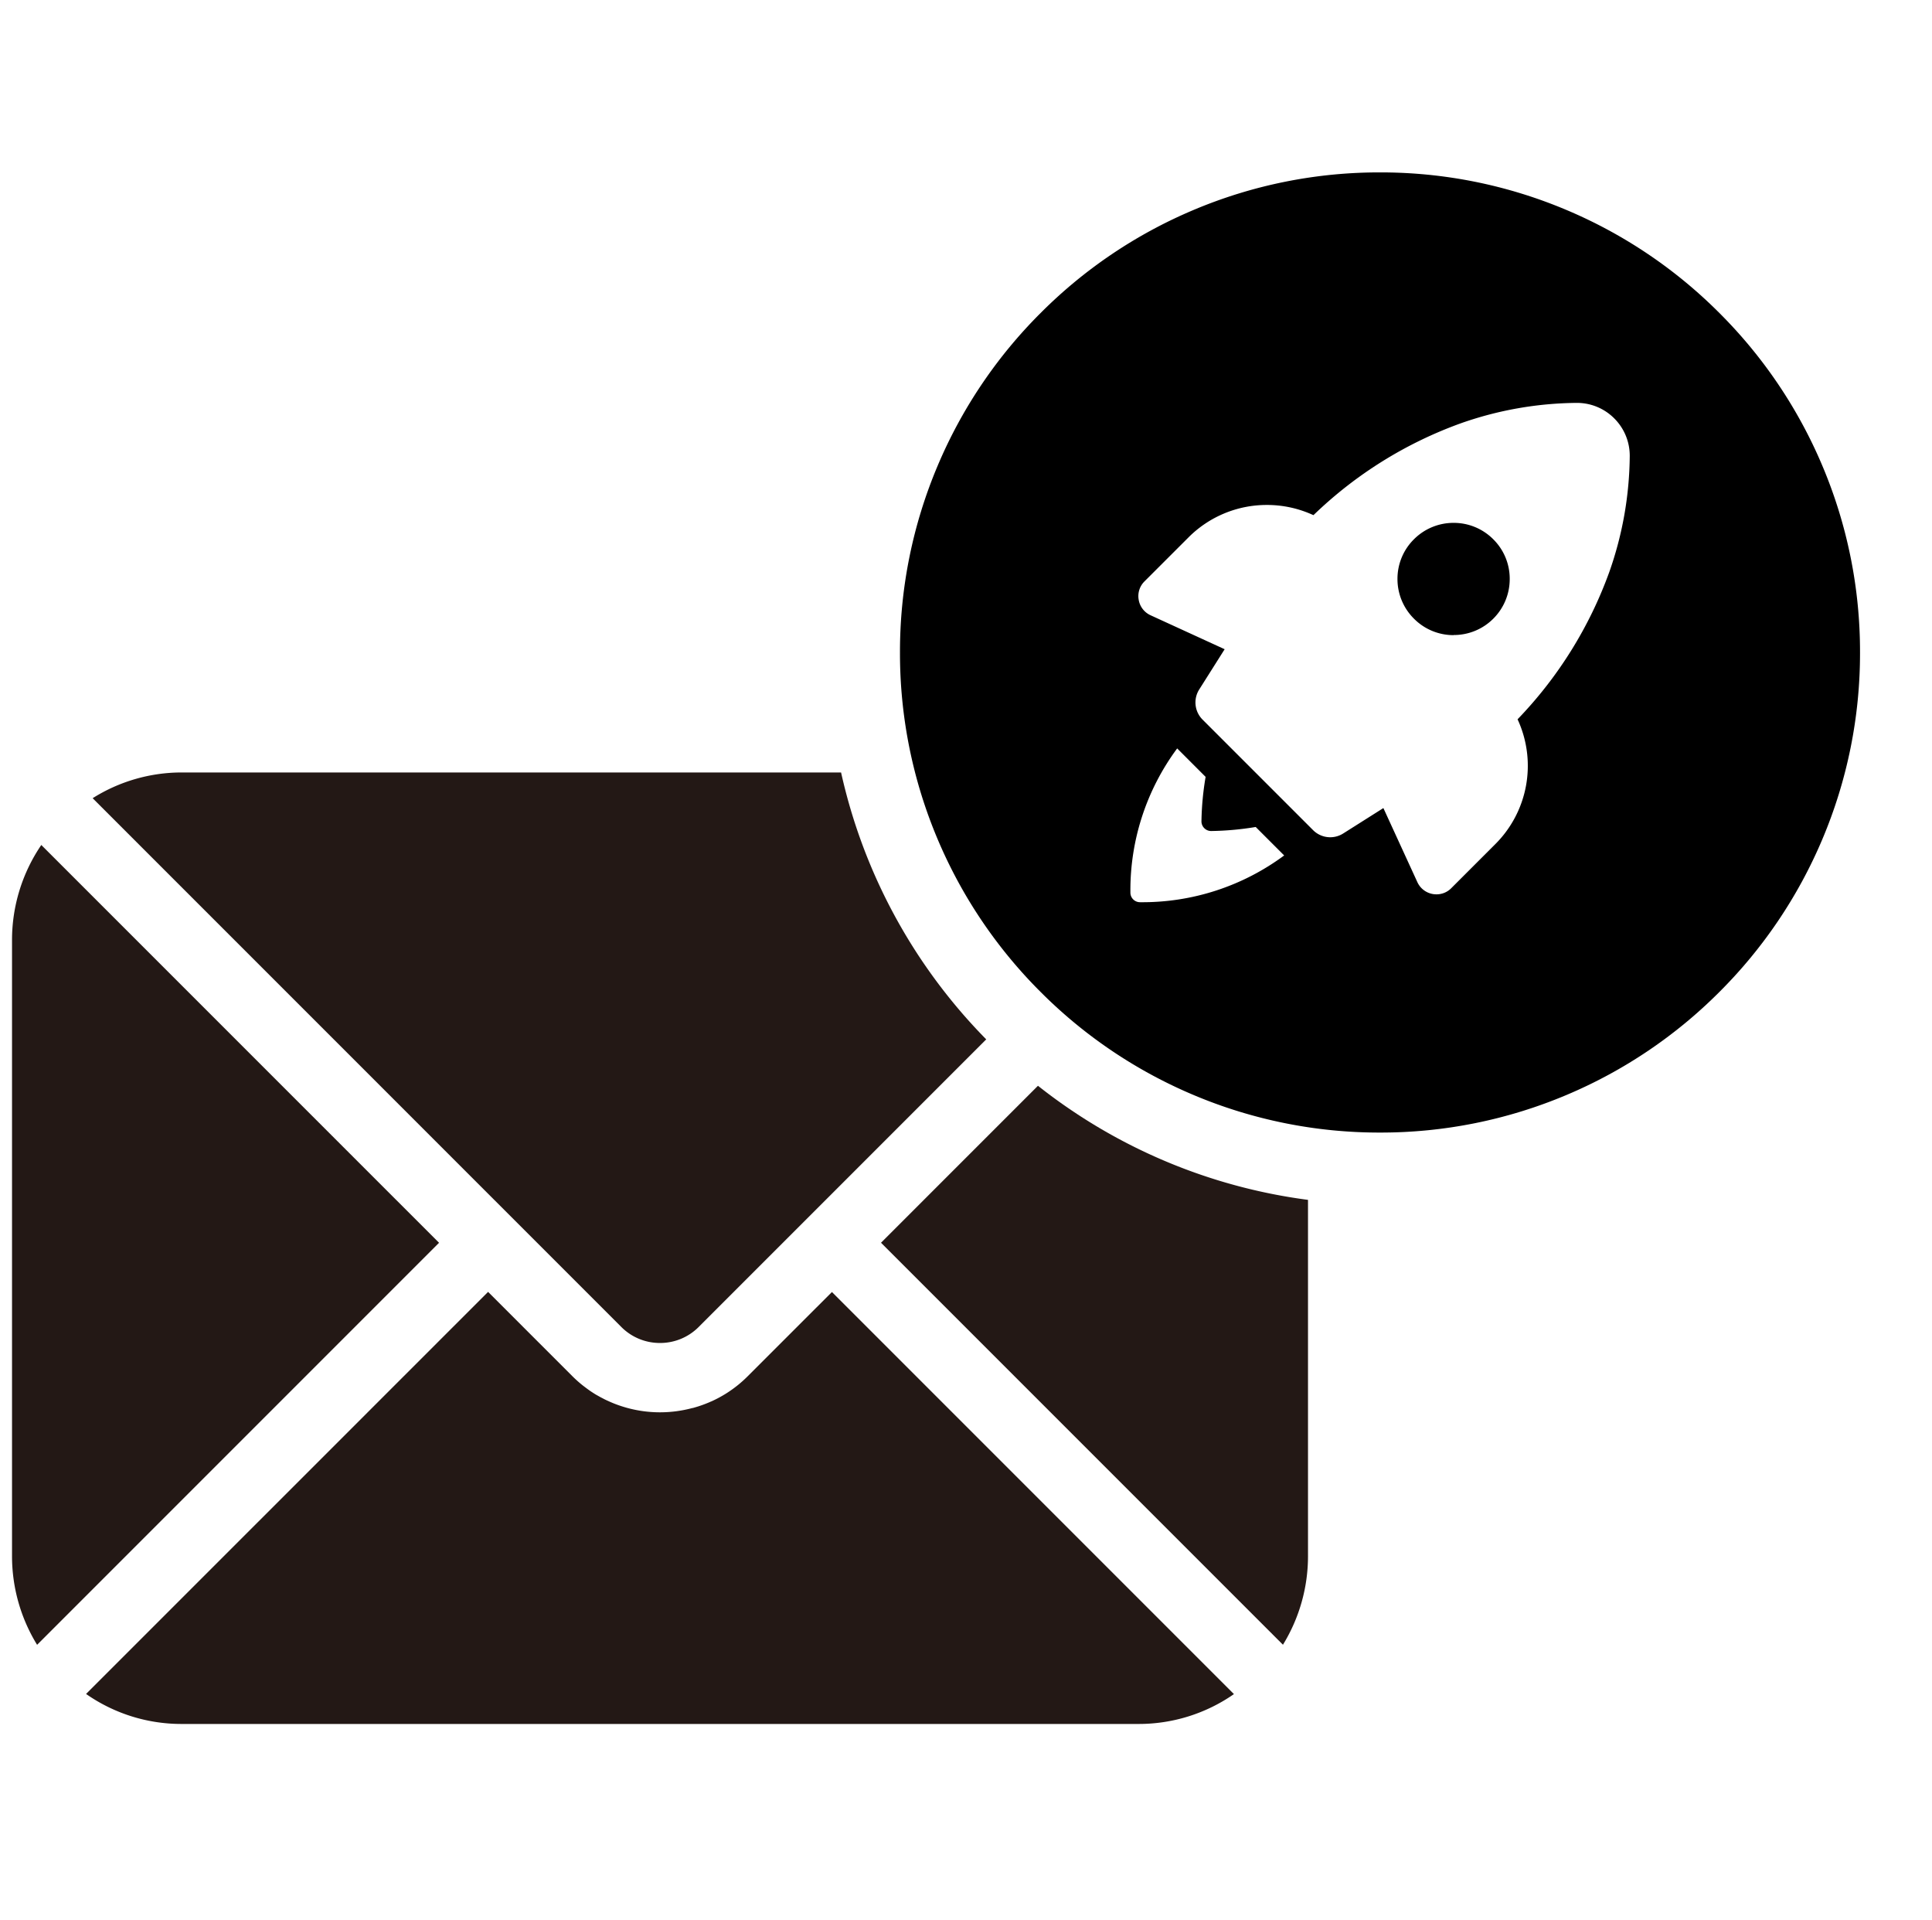
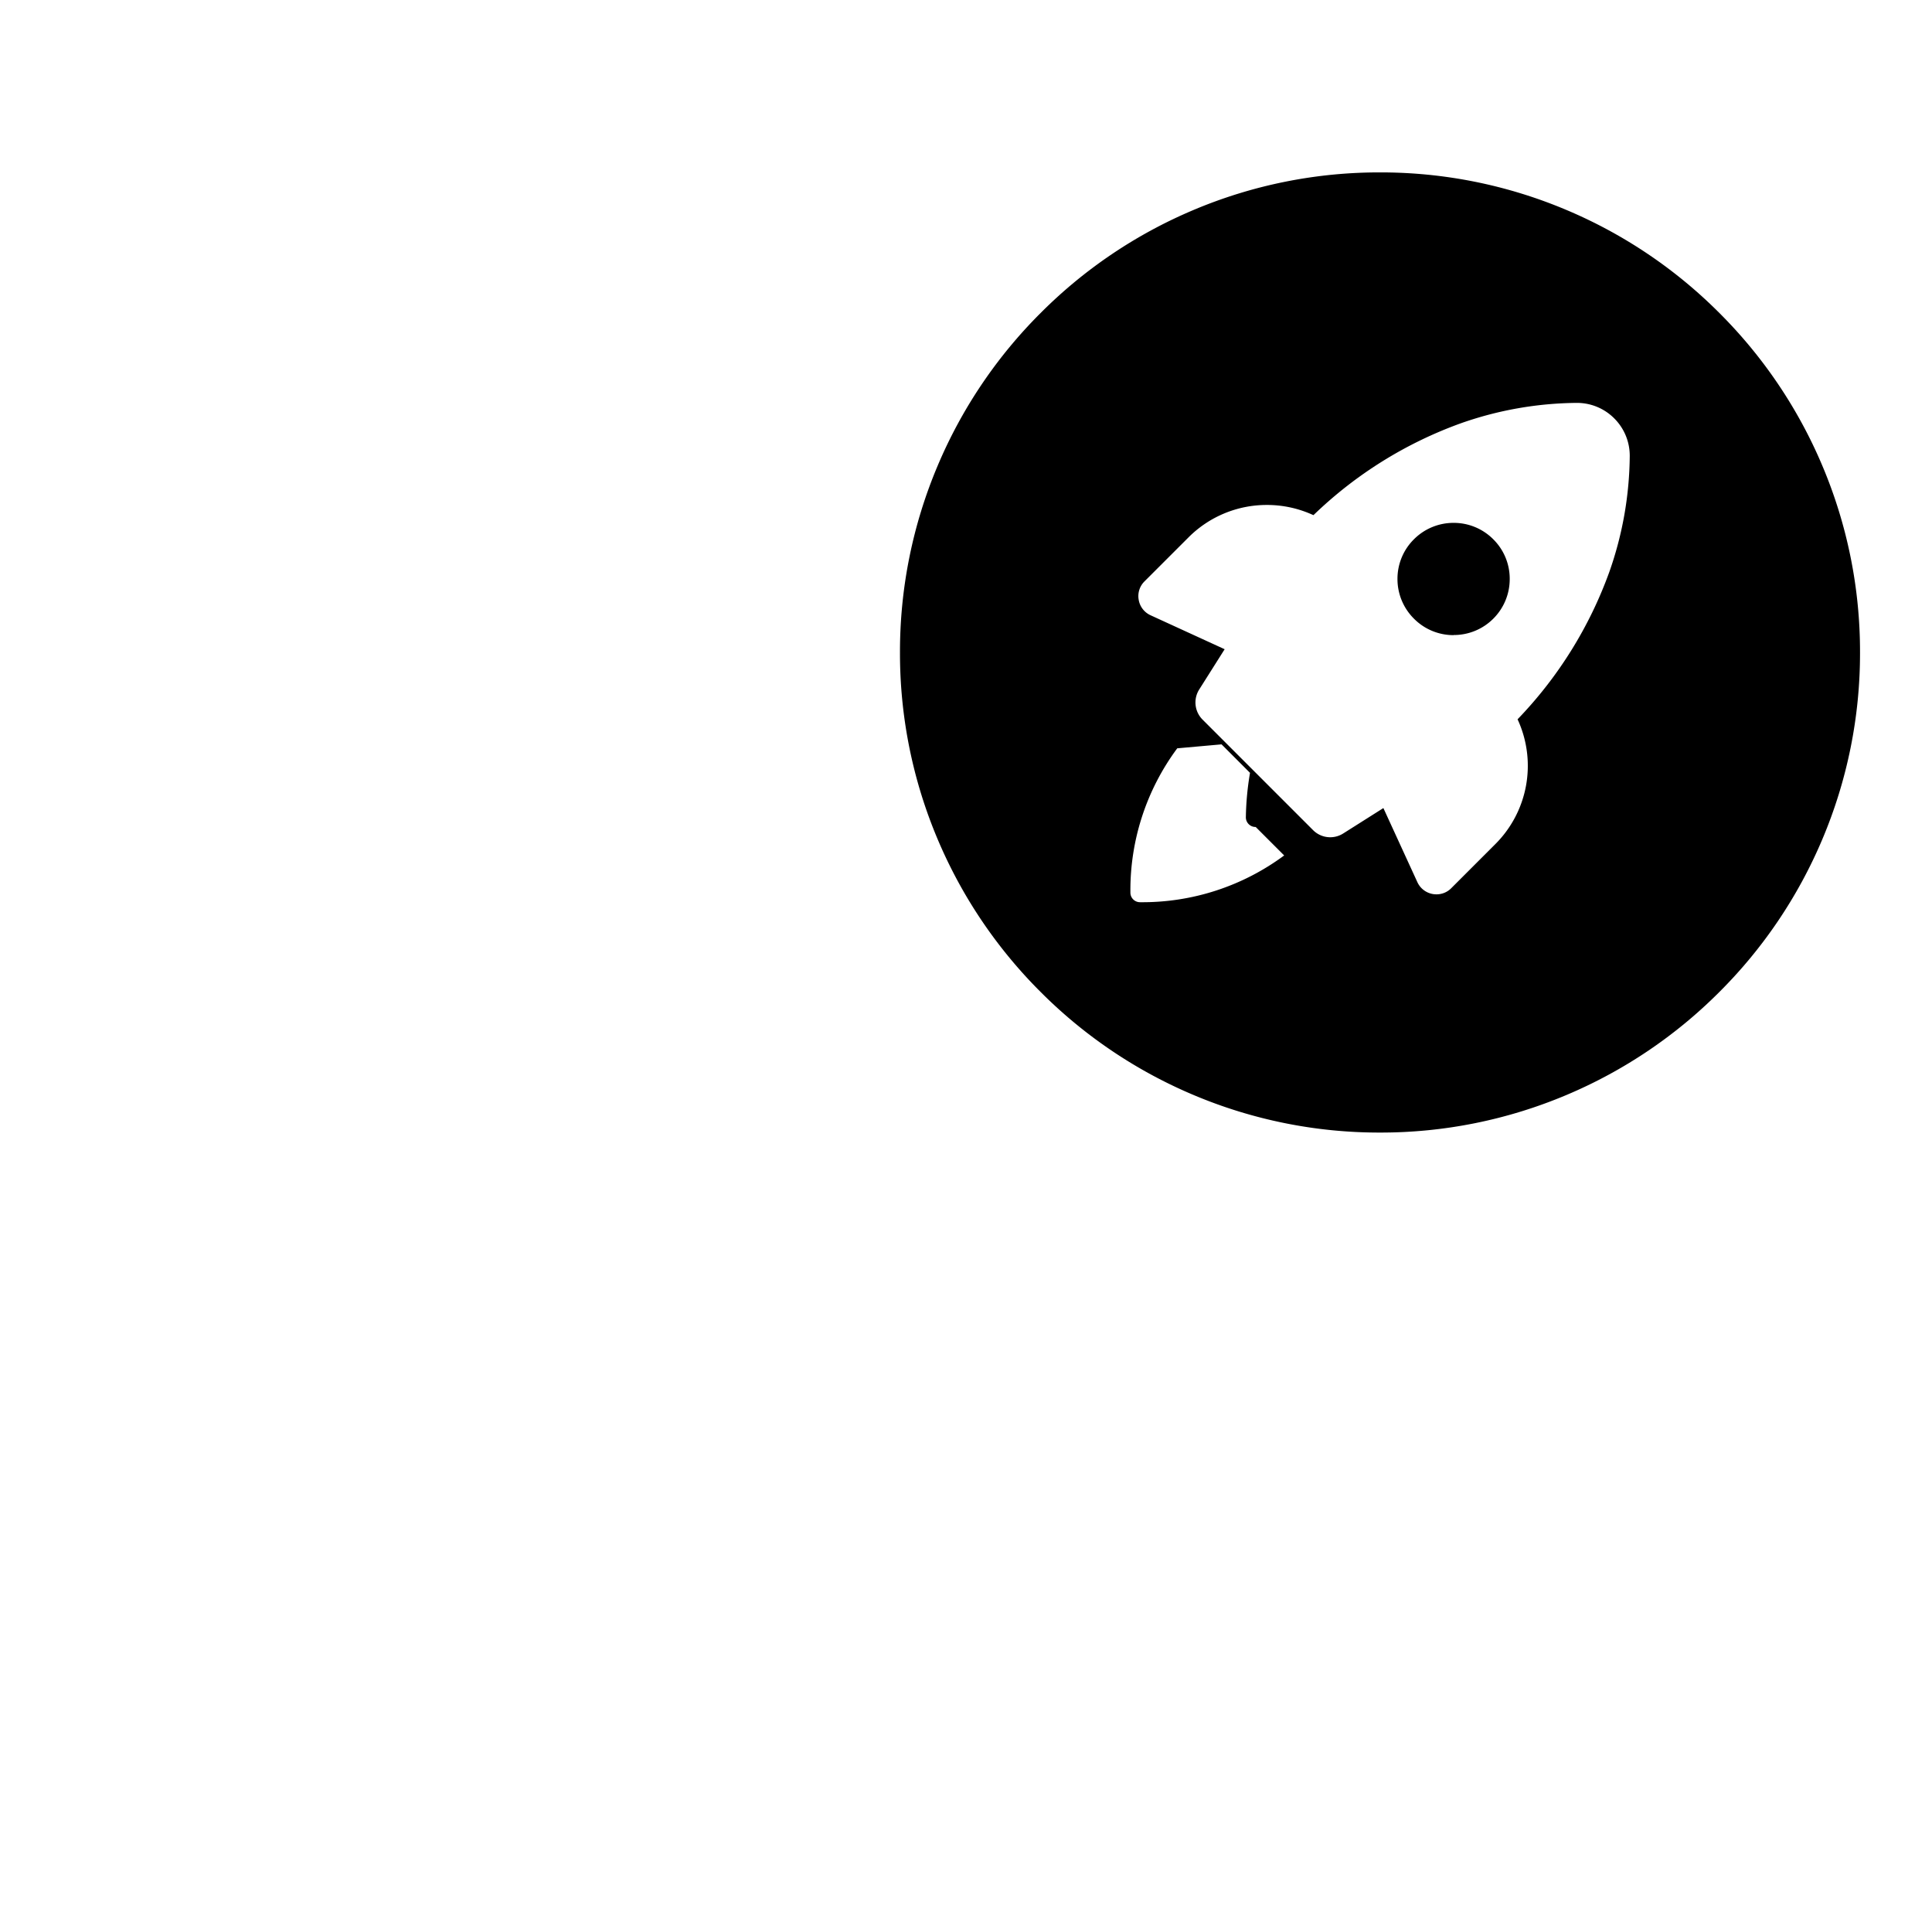
<svg xmlns="http://www.w3.org/2000/svg" width="80.5" height="79.999" viewBox="0 0 80.5 79.999">
  <g id="cluster_icon07" transform="translate(-987.5 -1232)">
    <rect id="長方形_5310" data-name="長方形 5310" width="80" height="79.999" transform="translate(988 1232)" fill="none" />
-     <path id="前面オブジェクトで型抜き_3" data-name="前面オブジェクトで型抜き 3" d="M-3981.084,1508.637h-39.83a6.927,6.927,0,0,1-4-1.25l16.751-16.75,3.507,3.507a5.118,5.118,0,0,0,.437.39c.131.1.253.193.372.271.086.056.153.1.219.136s.121.069.182.1l.064.033.015.008c.062.033.124.064.189.092a4.851,4.851,0,0,0,.585.229c.074.024.149.046.213.064a5.178,5.178,0,0,0,1.38.187,5.206,5.206,0,0,0,1.352-.179l.017,0c.074-.022.149-.043.224-.067s.159-.053.236-.082.15-.058.235-.094l.063-.029.007,0,.045-.021c.068-.032.148-.07.226-.111.125-.066.233-.128.333-.19a5.272,5.272,0,0,0,.527-.377,5.223,5.223,0,0,0,.391-.354l3.508-3.507,16.75,16.75A6.937,6.937,0,0,1-3981.084,1508.637Zm-45.872-3.3h0a7.05,7.05,0,0,1-1.043-3.7V1476a7.032,7.032,0,0,1,1.22-3.98l16.573,16.572-16.749,16.749Zm51.913,0h0l-16.748-16.747,6.539-6.539a22.929,22.929,0,0,0,11.252,4.753v14.832a7.046,7.046,0,0,1-1.043,3.7ZM-4001,1492.766a2.265,2.265,0,0,1-1.612-.667l-5.551-5.551-16.477-16.477a6.958,6.958,0,0,1,3.725-1.072h27.46a22.941,22.941,0,0,0,6.048,11.119l-6.429,6.429-5.551,5.551A2.267,2.267,0,0,1-4001,1492.766Z" transform="translate(5016 -204.819)" fill="#231815" stroke="rgba(0,0,0,0)" stroke-miterlimit="10" stroke-width="1" />
    <g id="グループ_4756" data-name="グループ 4756" transform="translate(841 -4118.819)">
-       <path id="前面オブジェクトで型抜き_4" data-name="前面オブジェクトで型抜き 4" d="M-4849,5599.819a19.87,19.87,0,0,1-7.785-1.572,19.918,19.918,0,0,1-6.357-4.286,19.925,19.925,0,0,1-4.287-6.356,19.876,19.876,0,0,1-1.572-7.785,19.873,19.873,0,0,1,1.572-7.785,19.919,19.919,0,0,1,4.287-6.357,19.918,19.918,0,0,1,6.357-4.286,19.87,19.87,0,0,1,7.785-1.572,19.876,19.876,0,0,1,7.785,1.572,19.92,19.92,0,0,1,6.357,4.286,19.919,19.919,0,0,1,4.287,6.357,19.873,19.873,0,0,1,1.572,7.785,19.876,19.876,0,0,1-1.572,7.785,19.925,19.925,0,0,1-4.287,6.356,19.92,19.92,0,0,1-6.357,4.286A19.876,19.876,0,0,1-4849,5599.819Zm-8.448-16.007h0a9.915,9.915,0,0,0-1.952,6v.011a.4.4,0,0,0,.4.4h.007a9.914,9.914,0,0,0,6-1.948l-1.186-1.186a12.246,12.246,0,0,1-1.85.168h-.005a.4.4,0,0,1-.289-.12.4.4,0,0,1-.116-.29,12,12,0,0,1,.173-1.845l-1.186-1.187Zm8.587,2.485h0l1.419,3.092a.871.871,0,0,0,.8.506.86.86,0,0,0,.611-.256l1.827-1.827a4.609,4.609,0,0,0,.981-5.109l-.045-.1a17.3,17.3,0,0,0,3.825-6.144,14.837,14.837,0,0,0,.849-4.827,2.194,2.194,0,0,0-.644-1.563,2.191,2.191,0,0,0-1.56-.647h-.008a14.872,14.872,0,0,0-4.827.85,17.251,17.251,0,0,0-6.139,3.826l-.105-.045a4.6,4.6,0,0,0-1.833-.379,4.6,4.6,0,0,0-3.273,1.355l-1.831,1.83a.86.86,0,0,0-.24.768.865.865,0,0,0,.492.641l3.089,1.416-1.058,1.674a1.01,1.01,0,0,0,.139,1.259l4.6,4.6a1.01,1.01,0,0,0,.718.3,1.011,1.011,0,0,0,.542-.158l1.673-1.058Zm2.928-7.2a2.315,2.315,0,0,1-1.651-.685,2.325,2.325,0,0,1-.688-1.657,2.314,2.314,0,0,1,.684-1.649,2.326,2.326,0,0,1,1.656-.686,2.319,2.319,0,0,1,1.654.686,2.311,2.311,0,0,1,.683,1.647,2.327,2.327,0,0,1-.685,1.659A2.32,2.32,0,0,1-4845.933,5579.092Z" transform="translate(5053 -201.819)" />
+       <path id="前面オブジェクトで型抜き_4" data-name="前面オブジェクトで型抜き 4" d="M-4849,5599.819a19.87,19.87,0,0,1-7.785-1.572,19.918,19.918,0,0,1-6.357-4.286,19.925,19.925,0,0,1-4.287-6.356,19.876,19.876,0,0,1-1.572-7.785,19.873,19.873,0,0,1,1.572-7.785,19.919,19.919,0,0,1,4.287-6.357,19.918,19.918,0,0,1,6.357-4.286,19.87,19.87,0,0,1,7.785-1.572,19.876,19.876,0,0,1,7.785,1.572,19.92,19.92,0,0,1,6.357,4.286,19.919,19.919,0,0,1,4.287,6.357,19.873,19.873,0,0,1,1.572,7.785,19.876,19.876,0,0,1-1.572,7.785,19.925,19.925,0,0,1-4.287,6.356,19.92,19.92,0,0,1-6.357,4.286A19.876,19.876,0,0,1-4849,5599.819Zm-8.448-16.007h0a9.915,9.915,0,0,0-1.952,6v.011a.4.4,0,0,0,.4.4h.007a9.914,9.914,0,0,0,6-1.948l-1.186-1.186h-.005a.4.4,0,0,1-.289-.12.4.4,0,0,1-.116-.29,12,12,0,0,1,.173-1.845l-1.186-1.187Zm8.587,2.485h0l1.419,3.092a.871.871,0,0,0,.8.506.86.86,0,0,0,.611-.256l1.827-1.827a4.609,4.609,0,0,0,.981-5.109l-.045-.1a17.3,17.3,0,0,0,3.825-6.144,14.837,14.837,0,0,0,.849-4.827,2.194,2.194,0,0,0-.644-1.563,2.191,2.191,0,0,0-1.56-.647h-.008a14.872,14.872,0,0,0-4.827.85,17.251,17.251,0,0,0-6.139,3.826l-.105-.045a4.6,4.6,0,0,0-1.833-.379,4.6,4.6,0,0,0-3.273,1.355l-1.831,1.83a.86.86,0,0,0-.24.768.865.865,0,0,0,.492.641l3.089,1.416-1.058,1.674a1.01,1.01,0,0,0,.139,1.259l4.6,4.6a1.01,1.01,0,0,0,.718.3,1.011,1.011,0,0,0,.542-.158l1.673-1.058Zm2.928-7.2a2.315,2.315,0,0,1-1.651-.685,2.325,2.325,0,0,1-.688-1.657,2.314,2.314,0,0,1,.684-1.649,2.326,2.326,0,0,1,1.656-.686,2.319,2.319,0,0,1,1.654.686,2.311,2.311,0,0,1,.683,1.647,2.327,2.327,0,0,1-.685,1.659A2.32,2.32,0,0,1-4845.933,5579.092Z" transform="translate(5053 -201.819)" />
    </g>
  </g>
</svg>